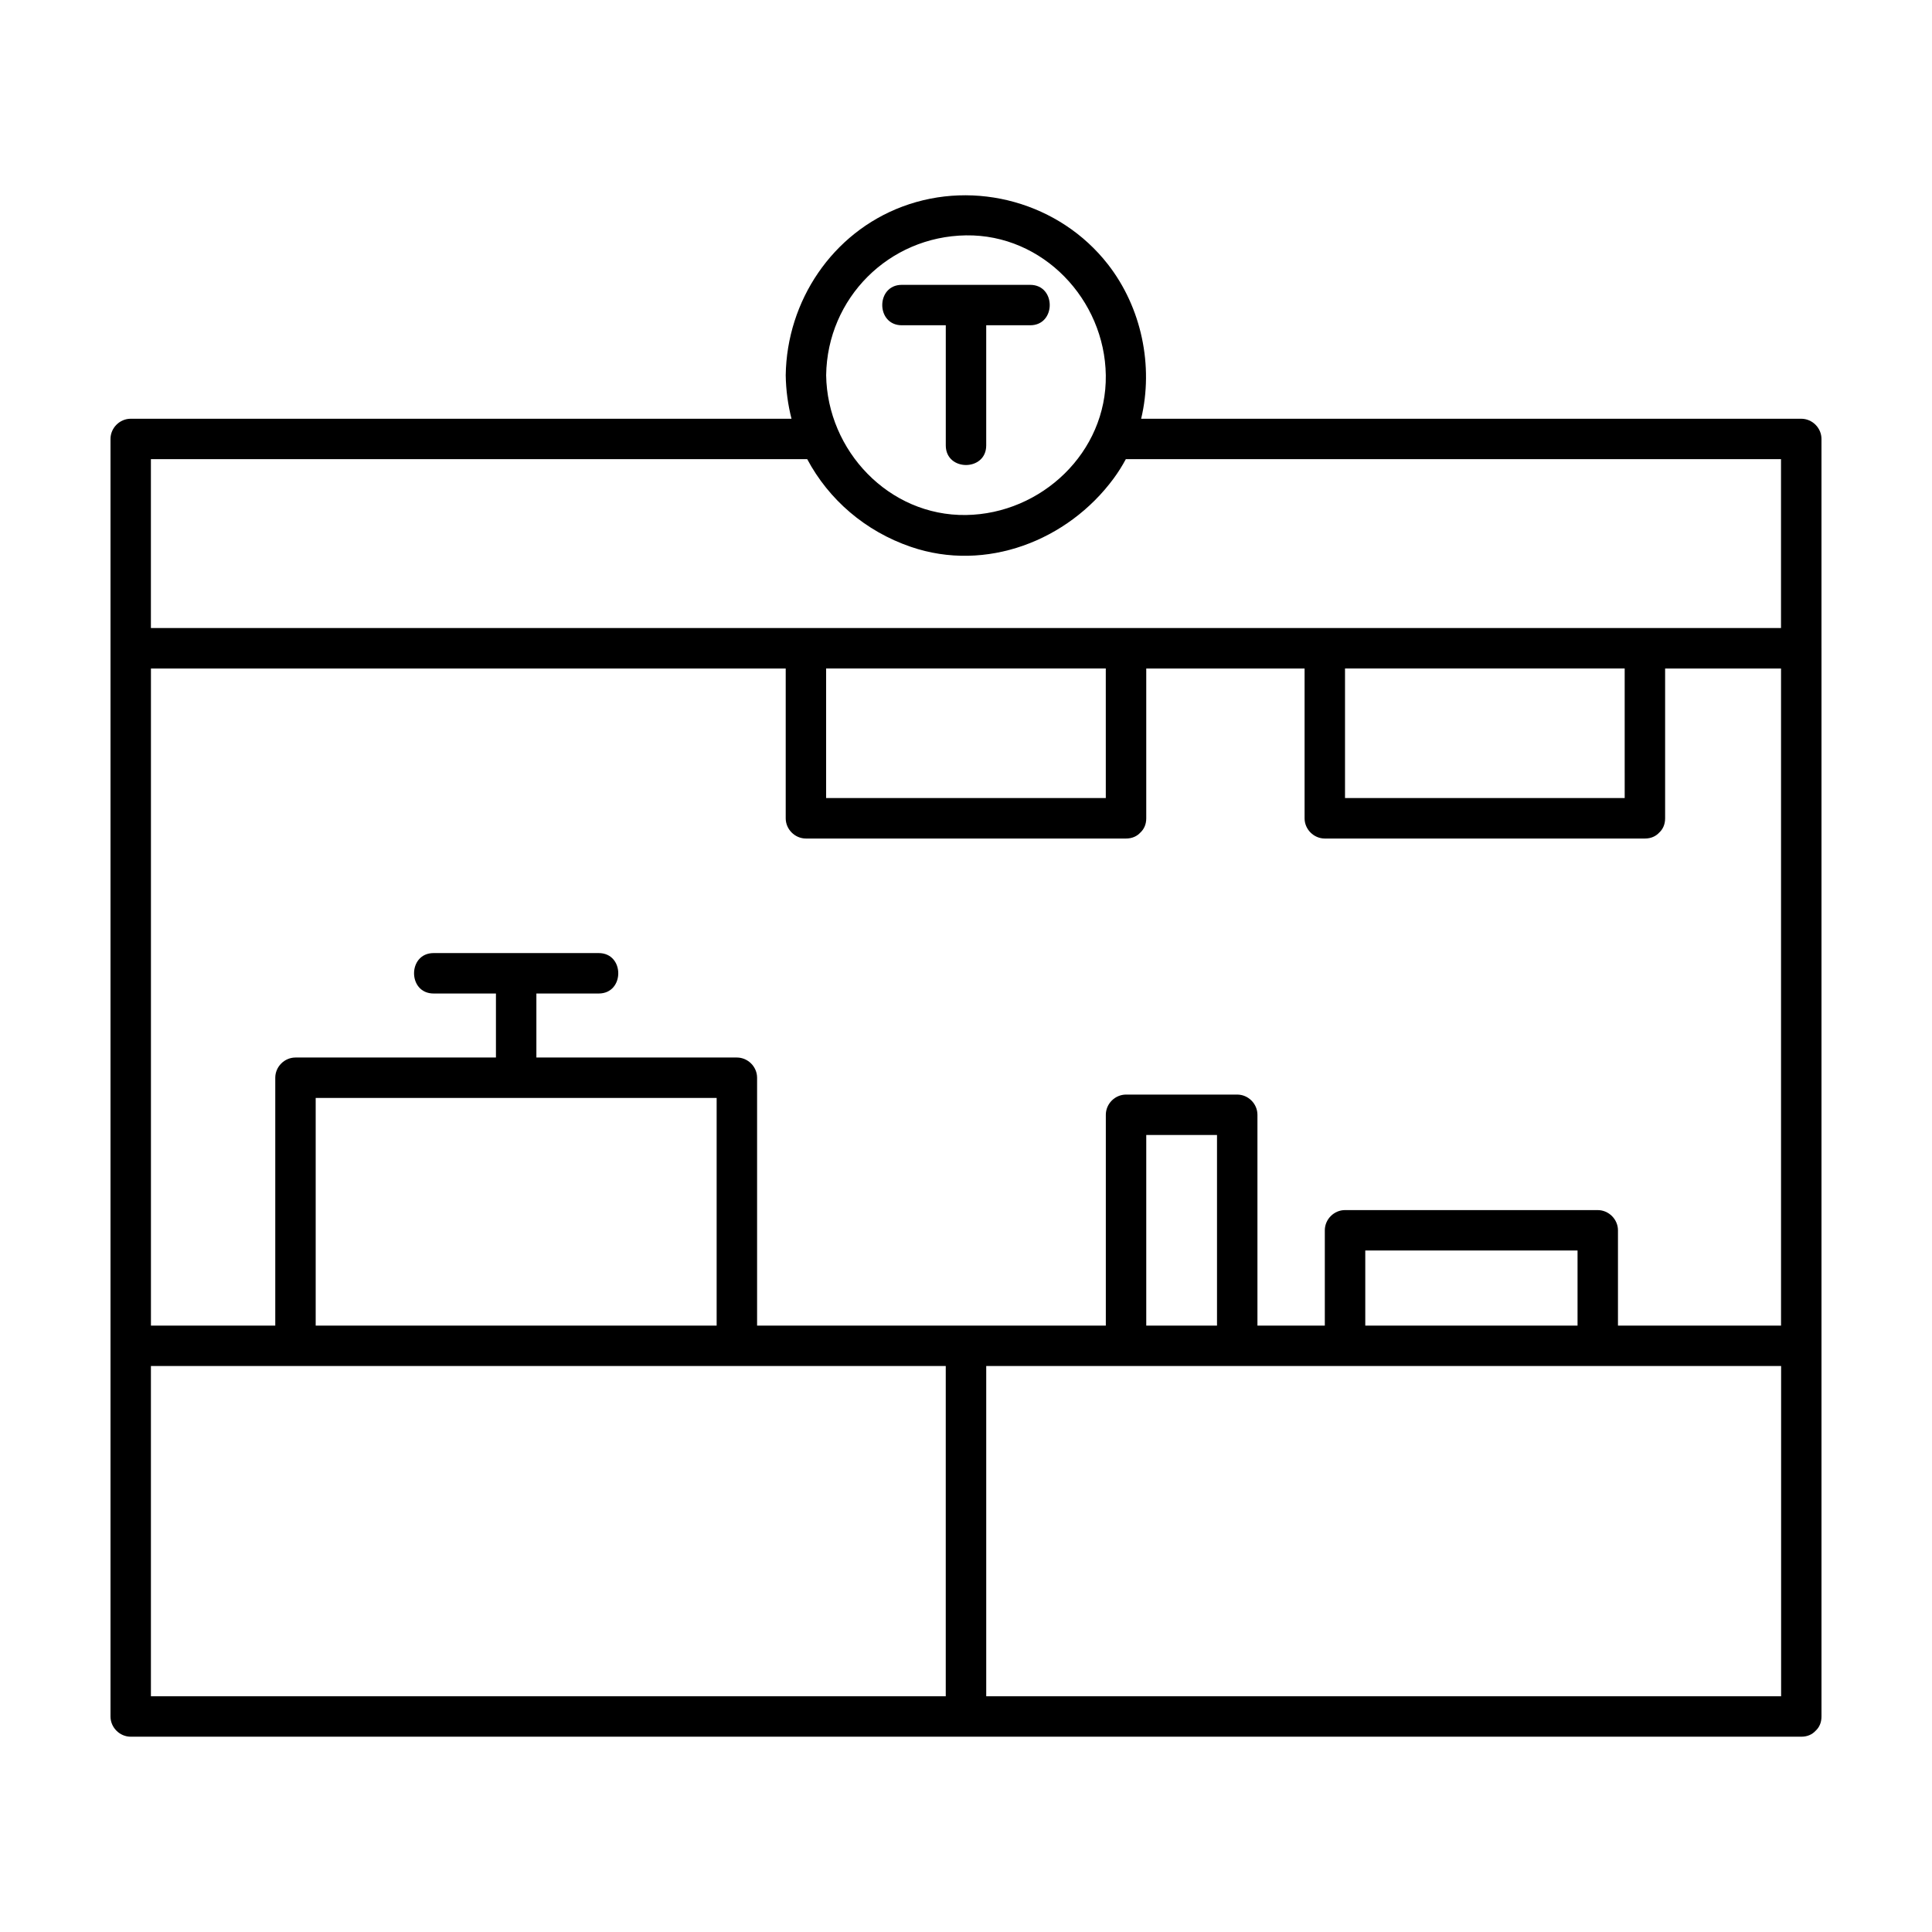
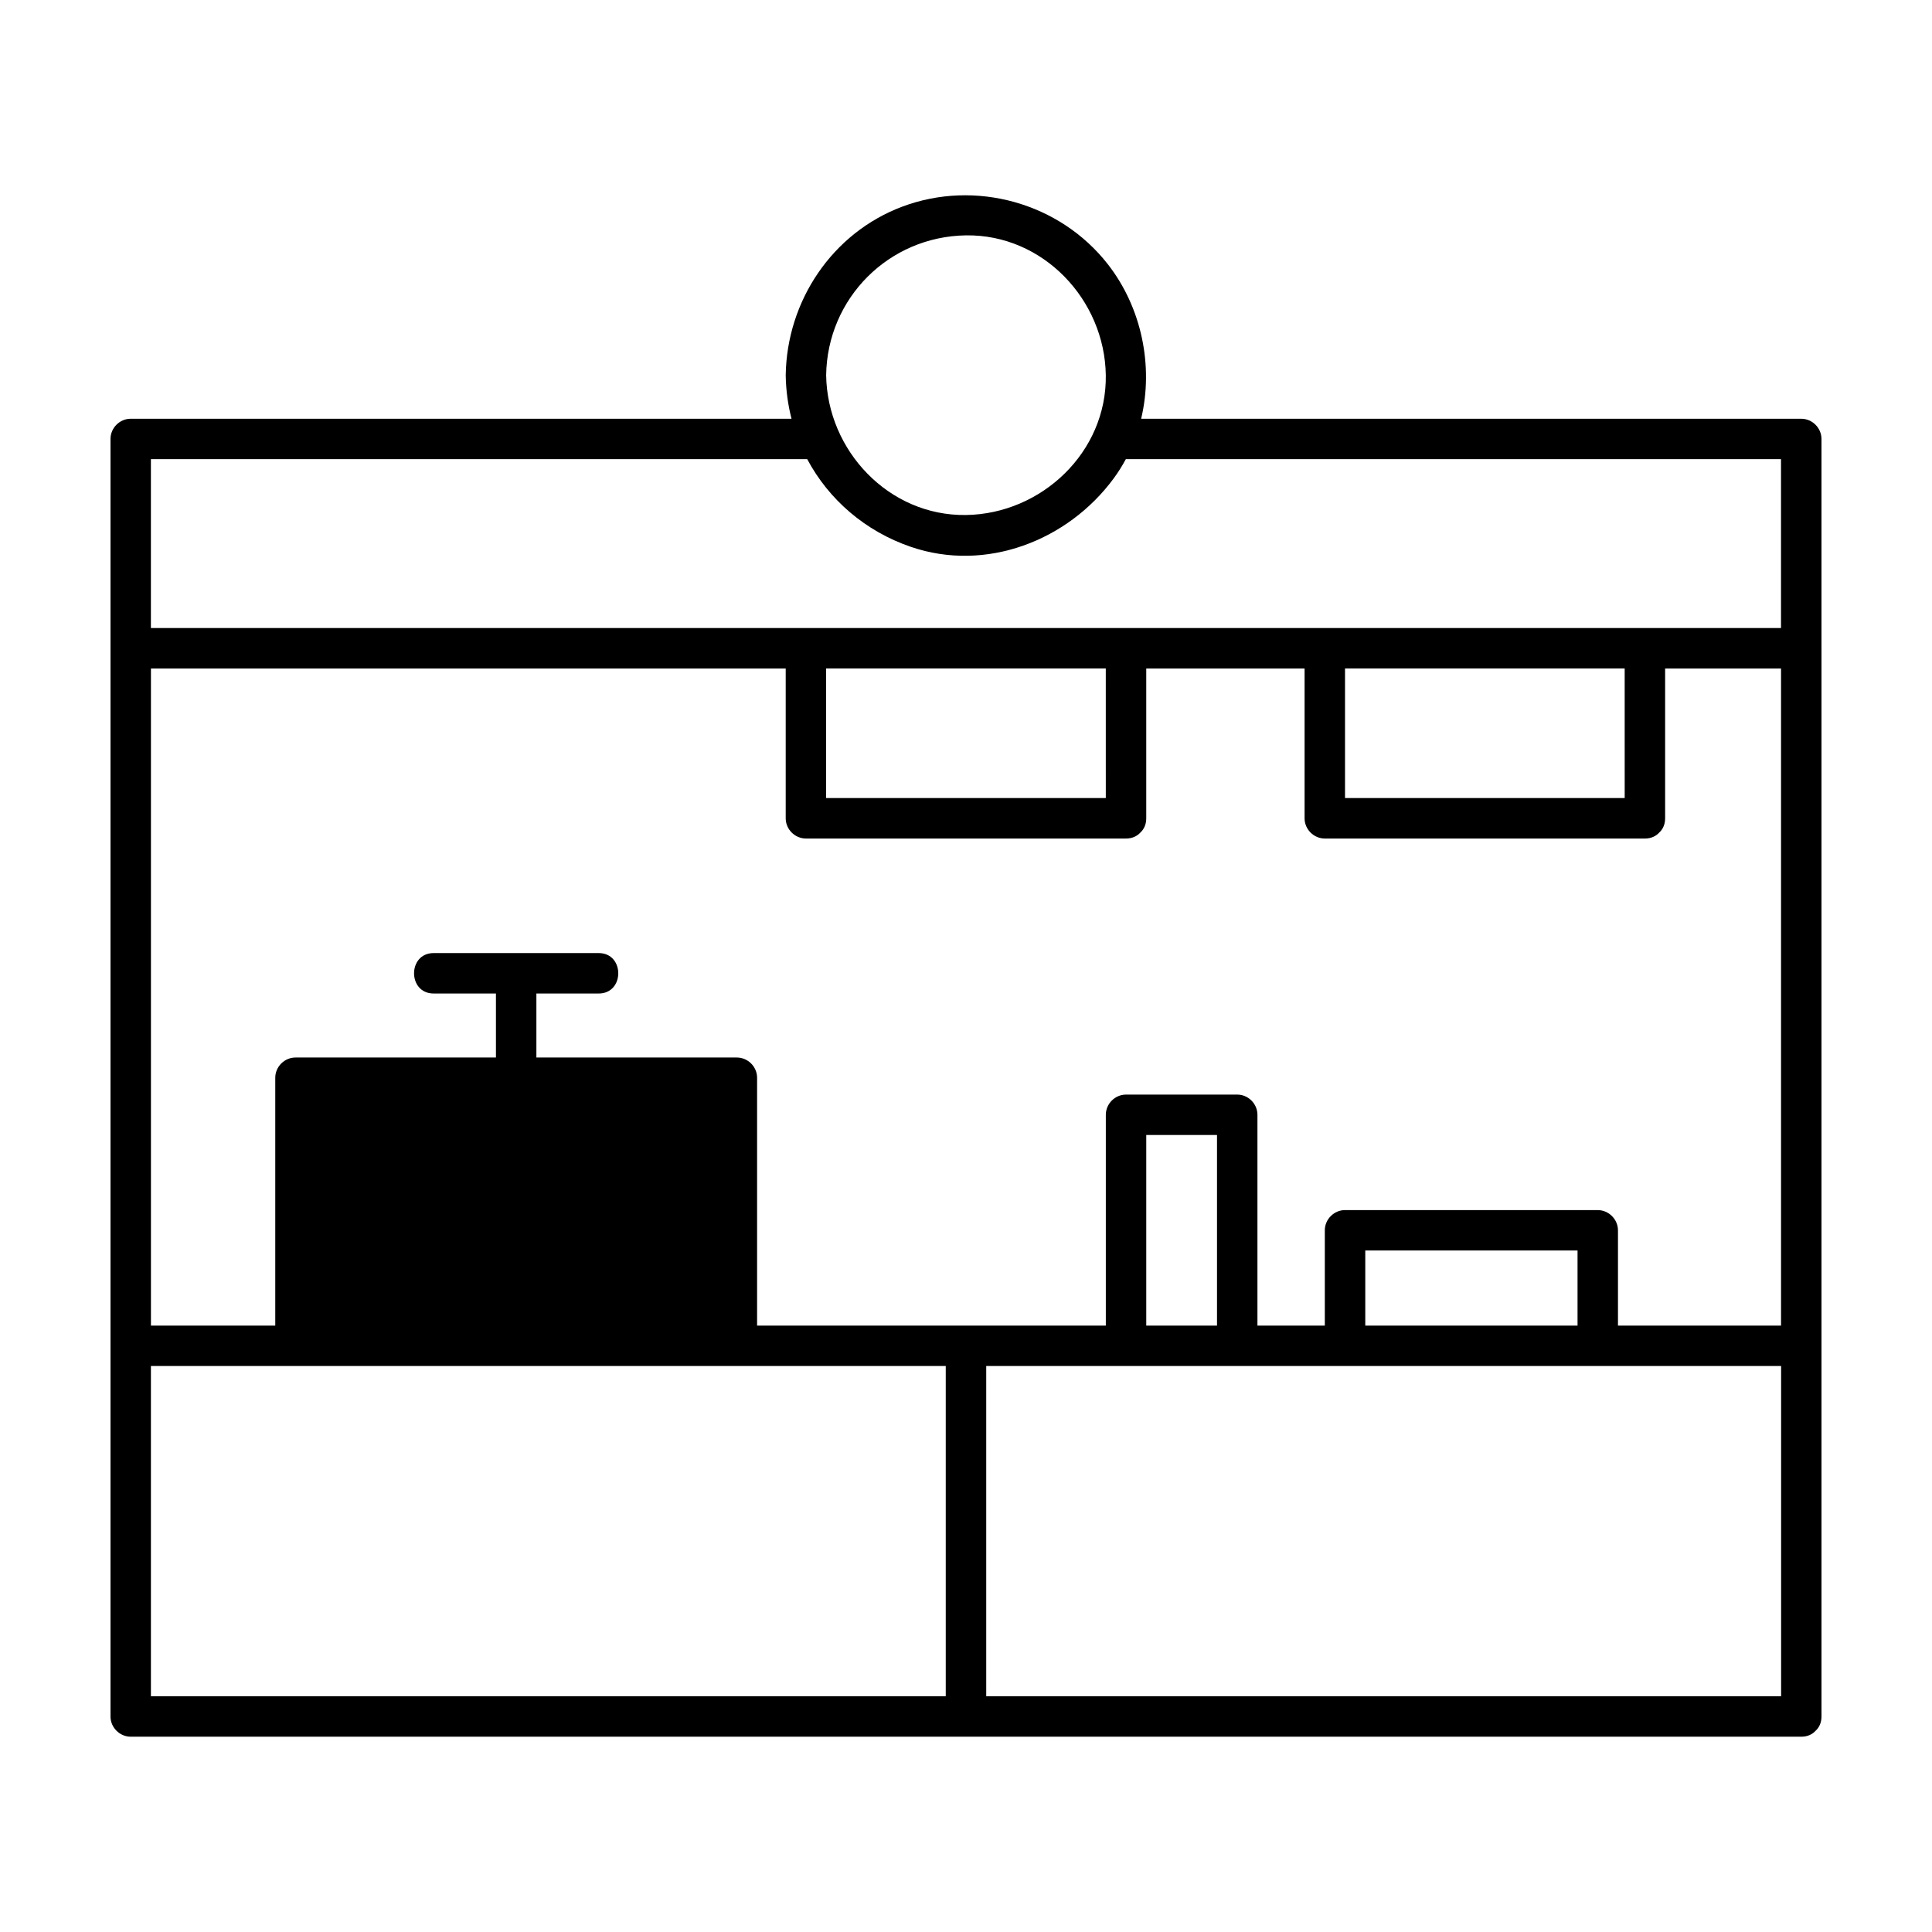
<svg xmlns="http://www.w3.org/2000/svg" fill="#000000" width="800px" height="800px" version="1.1" viewBox="144 144 512 512">
  <g>
-     <path d="m626.71 315.76v-55.43c0-2.922-2.438-5.356-5.356-5.356h-131.4-43.539c3.34-13.992 0.121-29.484-8.816-40.934-12.727-16.309-35.07-22.539-54.438-15.297-18.602 6.957-30.652 25.004-30.938 44.691 0.059 3.969 0.59 7.836 1.535 11.539h-124.08-51.035c-2.922-0.004-5.359 2.434-5.359 5.356v55.426 0.039 131.03 53.836 98.227c0 2.922 2.438 5.356 5.356 5.356h78.777 167.53 153.08 43.336c1.668 0 2.926-0.625 3.789-1.57 0.941-0.855 1.562-2.117 1.562-3.785v-98.227-131.03-53.836-0.035zm-120.9 159.64h56.254v19.895h-19.48-36.773v-19.895zm61.609-10.715h-66.973c-2.918 0-5.356 2.438-5.356 5.356v25.258h-17.855v-55.867c0-2.918-2.438-5.356-5.356-5.356h-29.469c-2.922 0-5.356 2.438-5.356 5.356v55.867h-62.004-30.414v-65.688c0-2.922-2.438-5.356-5.356-5.356h-53.133v-16.965h16.52c6.906 0 6.906-10.715 0-10.715h-43.754c-6.914 0-6.914 10.715 0 10.715h16.516v16.965h-53.125c-2.922 0-5.356 2.434-5.356 5.356v65.688h-32.949v-125.66-48.477h126.66 41.562v39.699c0 2.922 2.438 5.356 5.359 5.356h84.828c1.664 0 2.922-0.629 3.789-1.57 0.941-0.863 1.57-2.121 1.57-3.785v-39.699h41.961v39.699c0 2.922 2.438 5.356 5.356 5.356h84.832c1.664 0 2.922-0.629 3.789-1.57 0.941-0.863 1.57-2.121 1.57-3.785v-39.699h30.719v125.66 48.477h-43.215v-25.258c-0.004-2.918-2.445-5.356-5.367-5.356zm-119.65-19.895h18.75v50.508h-18.75v-50.508zm-220.11-9.824h106.26v60.332h-106.26v-60.332zm346.9-79.473h-74.117v-34.34h33.059 41.055c0.004 11.449 0.004 22.895 0.004 34.34zm-137.51 0h-74.117v-34.34h60.32 13.793c0.004 11.449 0.004 22.895 0.004 34.34zm-37.055-149.12c20.434-0.297 36.77 17.07 37.055 37.055 0.297 20.434-17.07 36.77-37.055 37.055-20.441 0.297-36.77-17.07-37.055-37.055 0.289-20.43 16.617-36.758 37.055-37.055zm-89.953 59.309h47.879c5.703 10.699 15.352 19.094 27.473 23.242 19.895 6.816 41.586-1.637 53.73-18.117 1.211-1.641 2.281-3.356 3.234-5.125h127.95 45.68v44.75h-36.074-37.344-47.488-52.68-67.359-17.469-135.61-37.973v-44.75h126.05zm-88.07 327.84h-37.977v-87.516h38.309 35.109 81.863 55.359v87.516h-19.59-153.07zm320.61 0h-137.22v-87.516h19.59 17.473 29.469 28.57 66.973 10.602 37.977v87.516h-73.43z" />
-     <path d="m382.99 230.2h11.652v31.848c0 6.914 10.715 6.914 10.715 0v-31.848h11.652c6.906 0 6.906-10.711 0-10.711h-34.016c-6.914-0.004-6.914 10.711-0.004 10.711z" />
+     <path d="m626.71 315.76v-55.43c0-2.922-2.438-5.356-5.356-5.356h-131.4-43.539c3.34-13.992 0.121-29.484-8.816-40.934-12.727-16.309-35.07-22.539-54.438-15.297-18.602 6.957-30.652 25.004-30.938 44.691 0.059 3.969 0.59 7.836 1.535 11.539h-124.08-51.035c-2.922-0.004-5.359 2.434-5.359 5.356v55.426 0.039 131.03 53.836 98.227c0 2.922 2.438 5.356 5.356 5.356h78.777 167.53 153.08 43.336c1.668 0 2.926-0.625 3.789-1.57 0.941-0.855 1.562-2.117 1.562-3.785v-98.227-131.03-53.836-0.035zm-120.9 159.64h56.254v19.895h-19.48-36.773v-19.895zm61.609-10.715h-66.973c-2.918 0-5.356 2.438-5.356 5.356v25.258h-17.855v-55.867c0-2.918-2.438-5.356-5.356-5.356h-29.469c-2.922 0-5.356 2.438-5.356 5.356v55.867h-62.004-30.414v-65.688c0-2.922-2.438-5.356-5.356-5.356h-53.133v-16.965h16.52c6.906 0 6.906-10.715 0-10.715h-43.754c-6.914 0-6.914 10.715 0 10.715h16.516v16.965h-53.125c-2.922 0-5.356 2.434-5.356 5.356v65.688h-32.949v-125.66-48.477h126.66 41.562v39.699c0 2.922 2.438 5.356 5.359 5.356h84.828c1.664 0 2.922-0.629 3.789-1.57 0.941-0.863 1.57-2.121 1.57-3.785v-39.699h41.961v39.699c0 2.922 2.438 5.356 5.356 5.356h84.832c1.664 0 2.922-0.629 3.789-1.57 0.941-0.863 1.57-2.121 1.57-3.785v-39.699h30.719v125.66 48.477h-43.215v-25.258c-0.004-2.918-2.445-5.356-5.367-5.356zm-119.65-19.895h18.75v50.508h-18.75v-50.508zm-220.11-9.824h106.26h-106.26v-60.332zm346.9-79.473h-74.117v-34.34h33.059 41.055c0.004 11.449 0.004 22.895 0.004 34.34zm-137.51 0h-74.117v-34.34h60.32 13.793c0.004 11.449 0.004 22.895 0.004 34.34zm-37.055-149.12c20.434-0.297 36.77 17.07 37.055 37.055 0.297 20.434-17.07 36.77-37.055 37.055-20.441 0.297-36.77-17.07-37.055-37.055 0.289-20.43 16.617-36.758 37.055-37.055zm-89.953 59.309h47.879c5.703 10.699 15.352 19.094 27.473 23.242 19.895 6.816 41.586-1.637 53.73-18.117 1.211-1.641 2.281-3.356 3.234-5.125h127.95 45.68v44.75h-36.074-37.344-47.488-52.68-67.359-17.469-135.61-37.973v-44.75h126.05zm-88.07 327.84h-37.977v-87.516h38.309 35.109 81.863 55.359v87.516h-19.59-153.07zm320.61 0h-137.22v-87.516h19.59 17.473 29.469 28.57 66.973 10.602 37.977v87.516h-73.43z" />
  </g>
</svg>